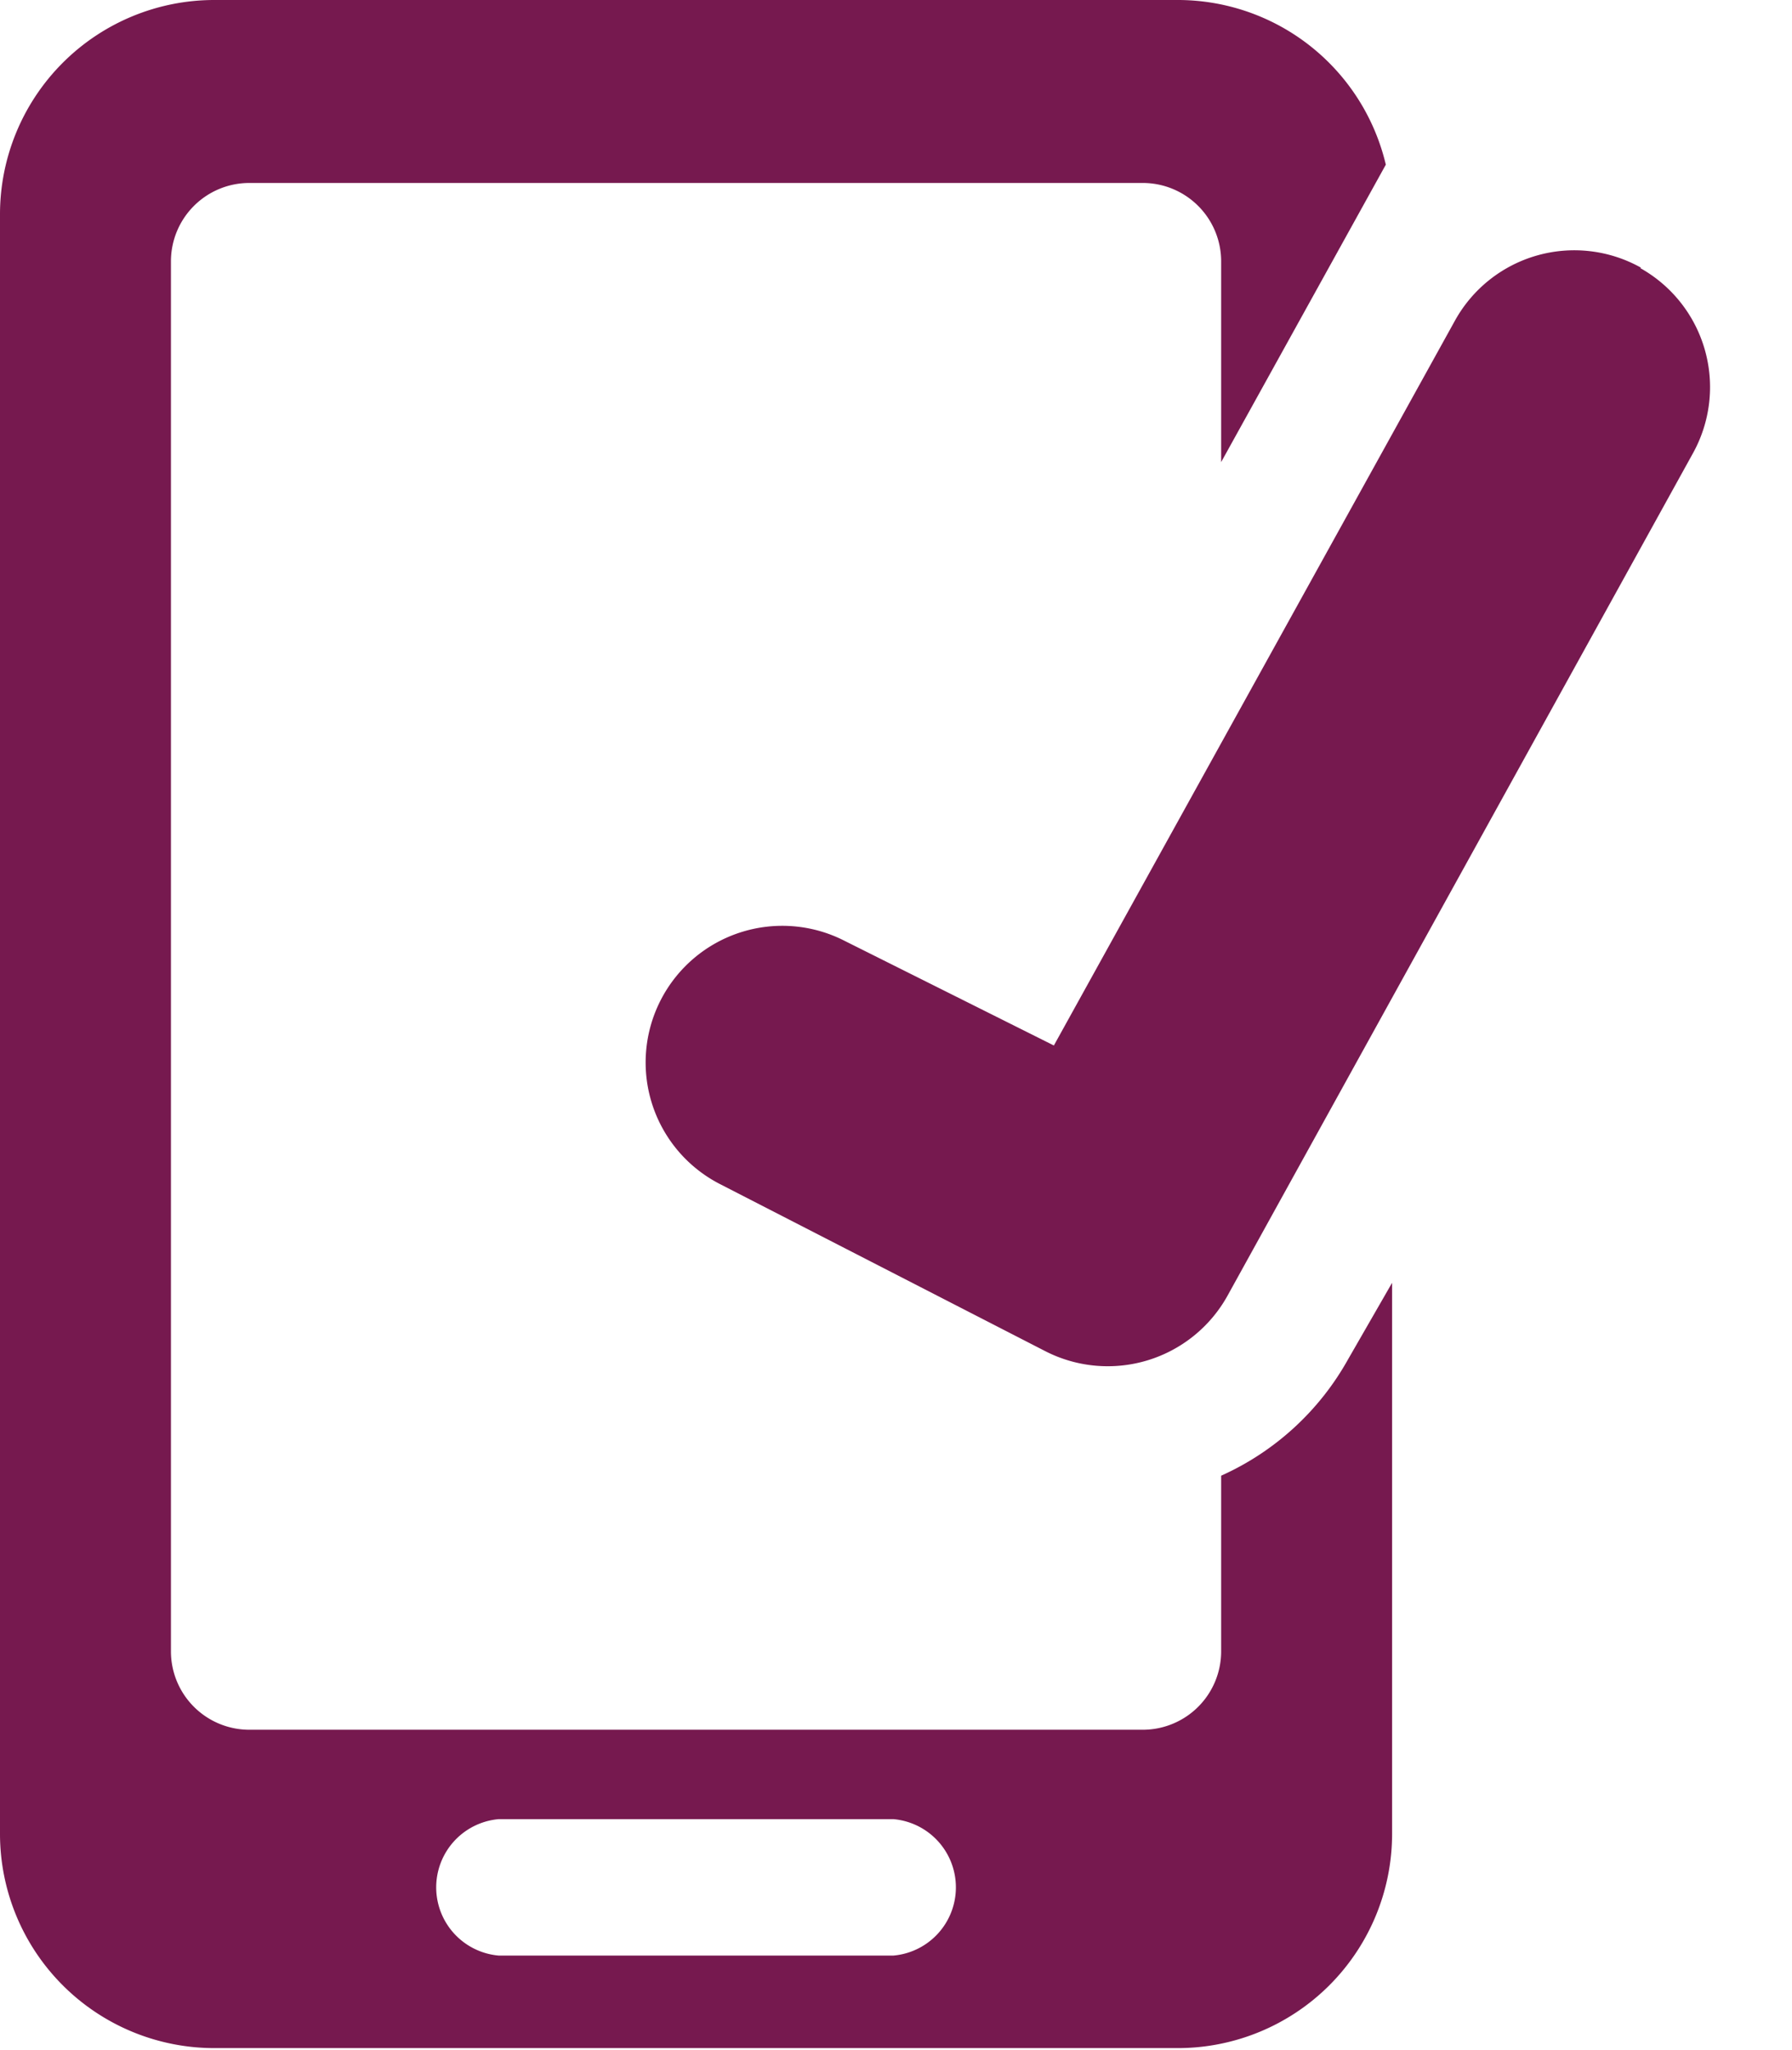
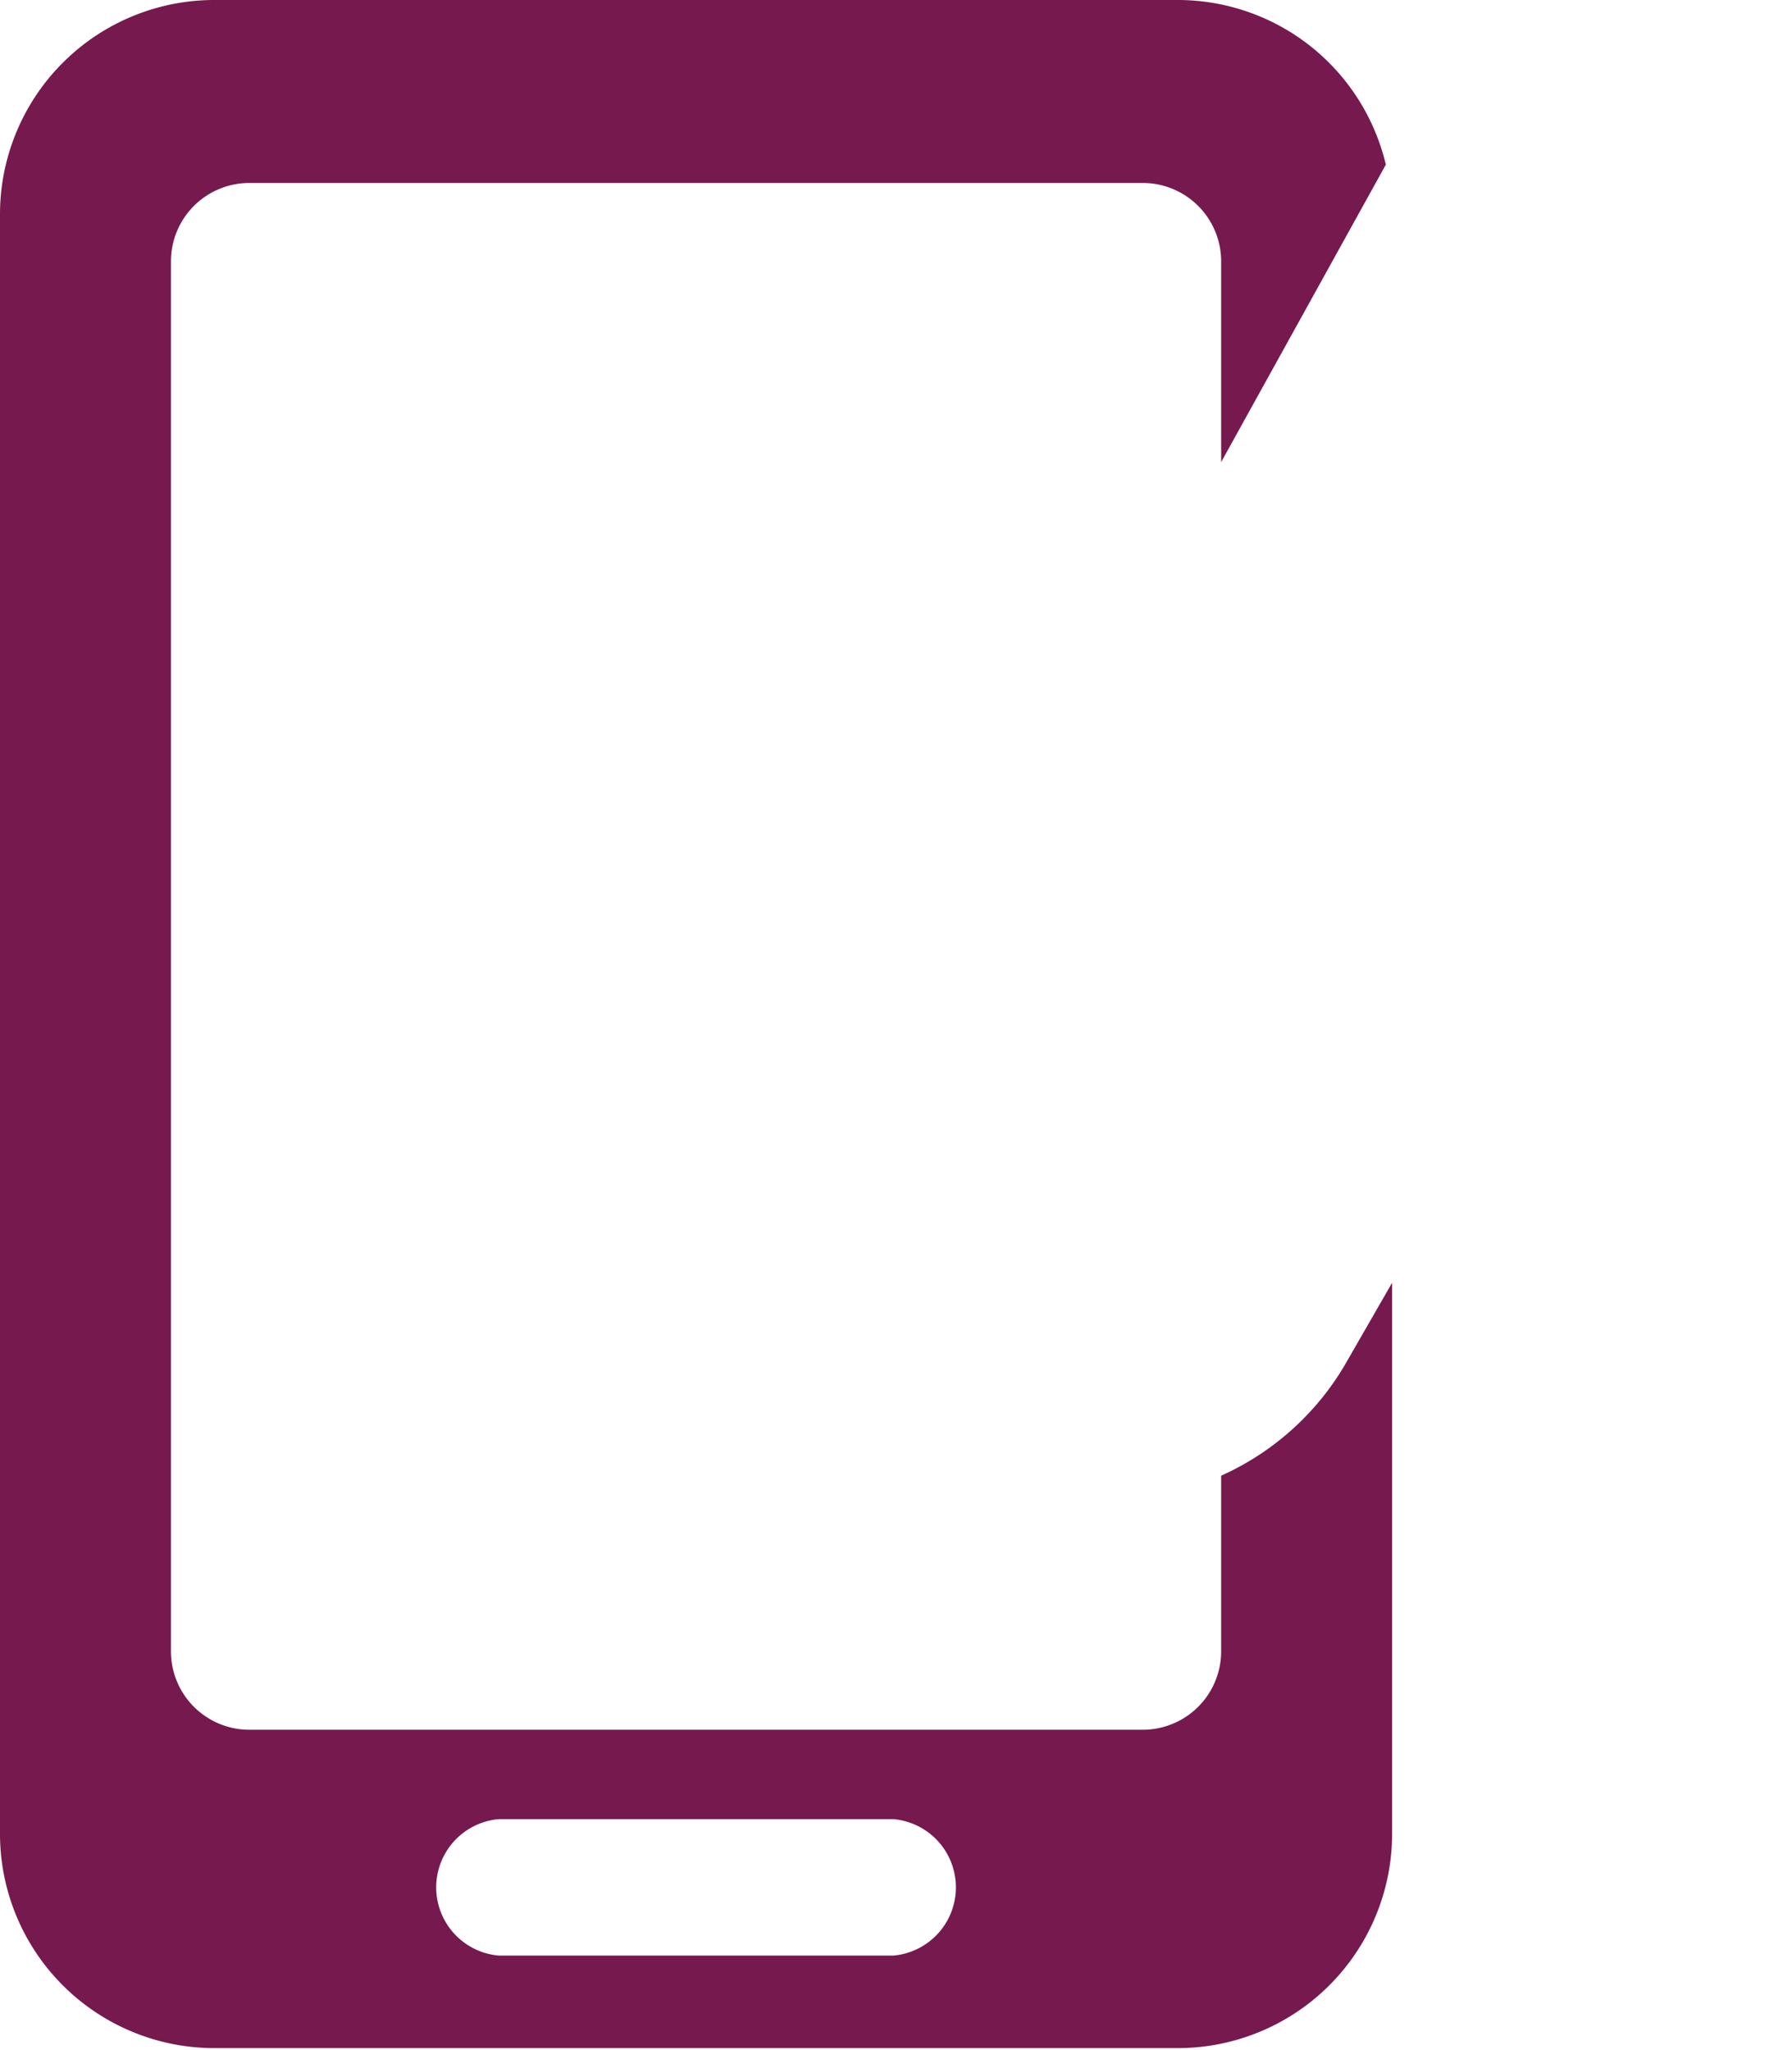
<svg xmlns="http://www.w3.org/2000/svg" id="Capa_1" data-name="Capa 1" viewBox="0 0 34.28 39.21">
  <defs>
    <style>.cls-1{fill:#76194f;}</style>
  </defs>
  <title>ico-pro</title>
  <path class="cls-1" d="M23.36,28.28v3.31a1.5,1.5,0,0,1-1.5,1.5H4.77a1.5,1.5,0,0,1-1.5-1.5V5a1.5,1.5,0,0,1,1.5-1.5H21.86A1.5,1.5,0,0,1,23.36,5V8.84l3.15-5.69a4.09,4.09,0,0,0-4-3.15H4.1A4.1,4.1,0,0,0,0,4.09v31a4.1,4.1,0,0,0,4.1,4.09H22.53a4.1,4.1,0,0,0,4.1-4.09V24.54L25.79,26a5.23,5.23,0,0,1-2.43,2.23Zm-6.27,9.13H9.54a1.31,1.31,0,0,1,0-2.61h7.55a1.31,1.31,0,0,1,0,2.61Z" />
-   <path class="cls-1" d="M31.39,5.12a2.61,2.61,0,0,0-3.55,1L20.16,20l-4-2a2.61,2.61,0,0,0-2.39,4.65L20,25.85a2.62,2.62,0,0,0,3.48-1.06l8.9-16.11a2.61,2.61,0,0,0-1-3.55Z" />
</svg>